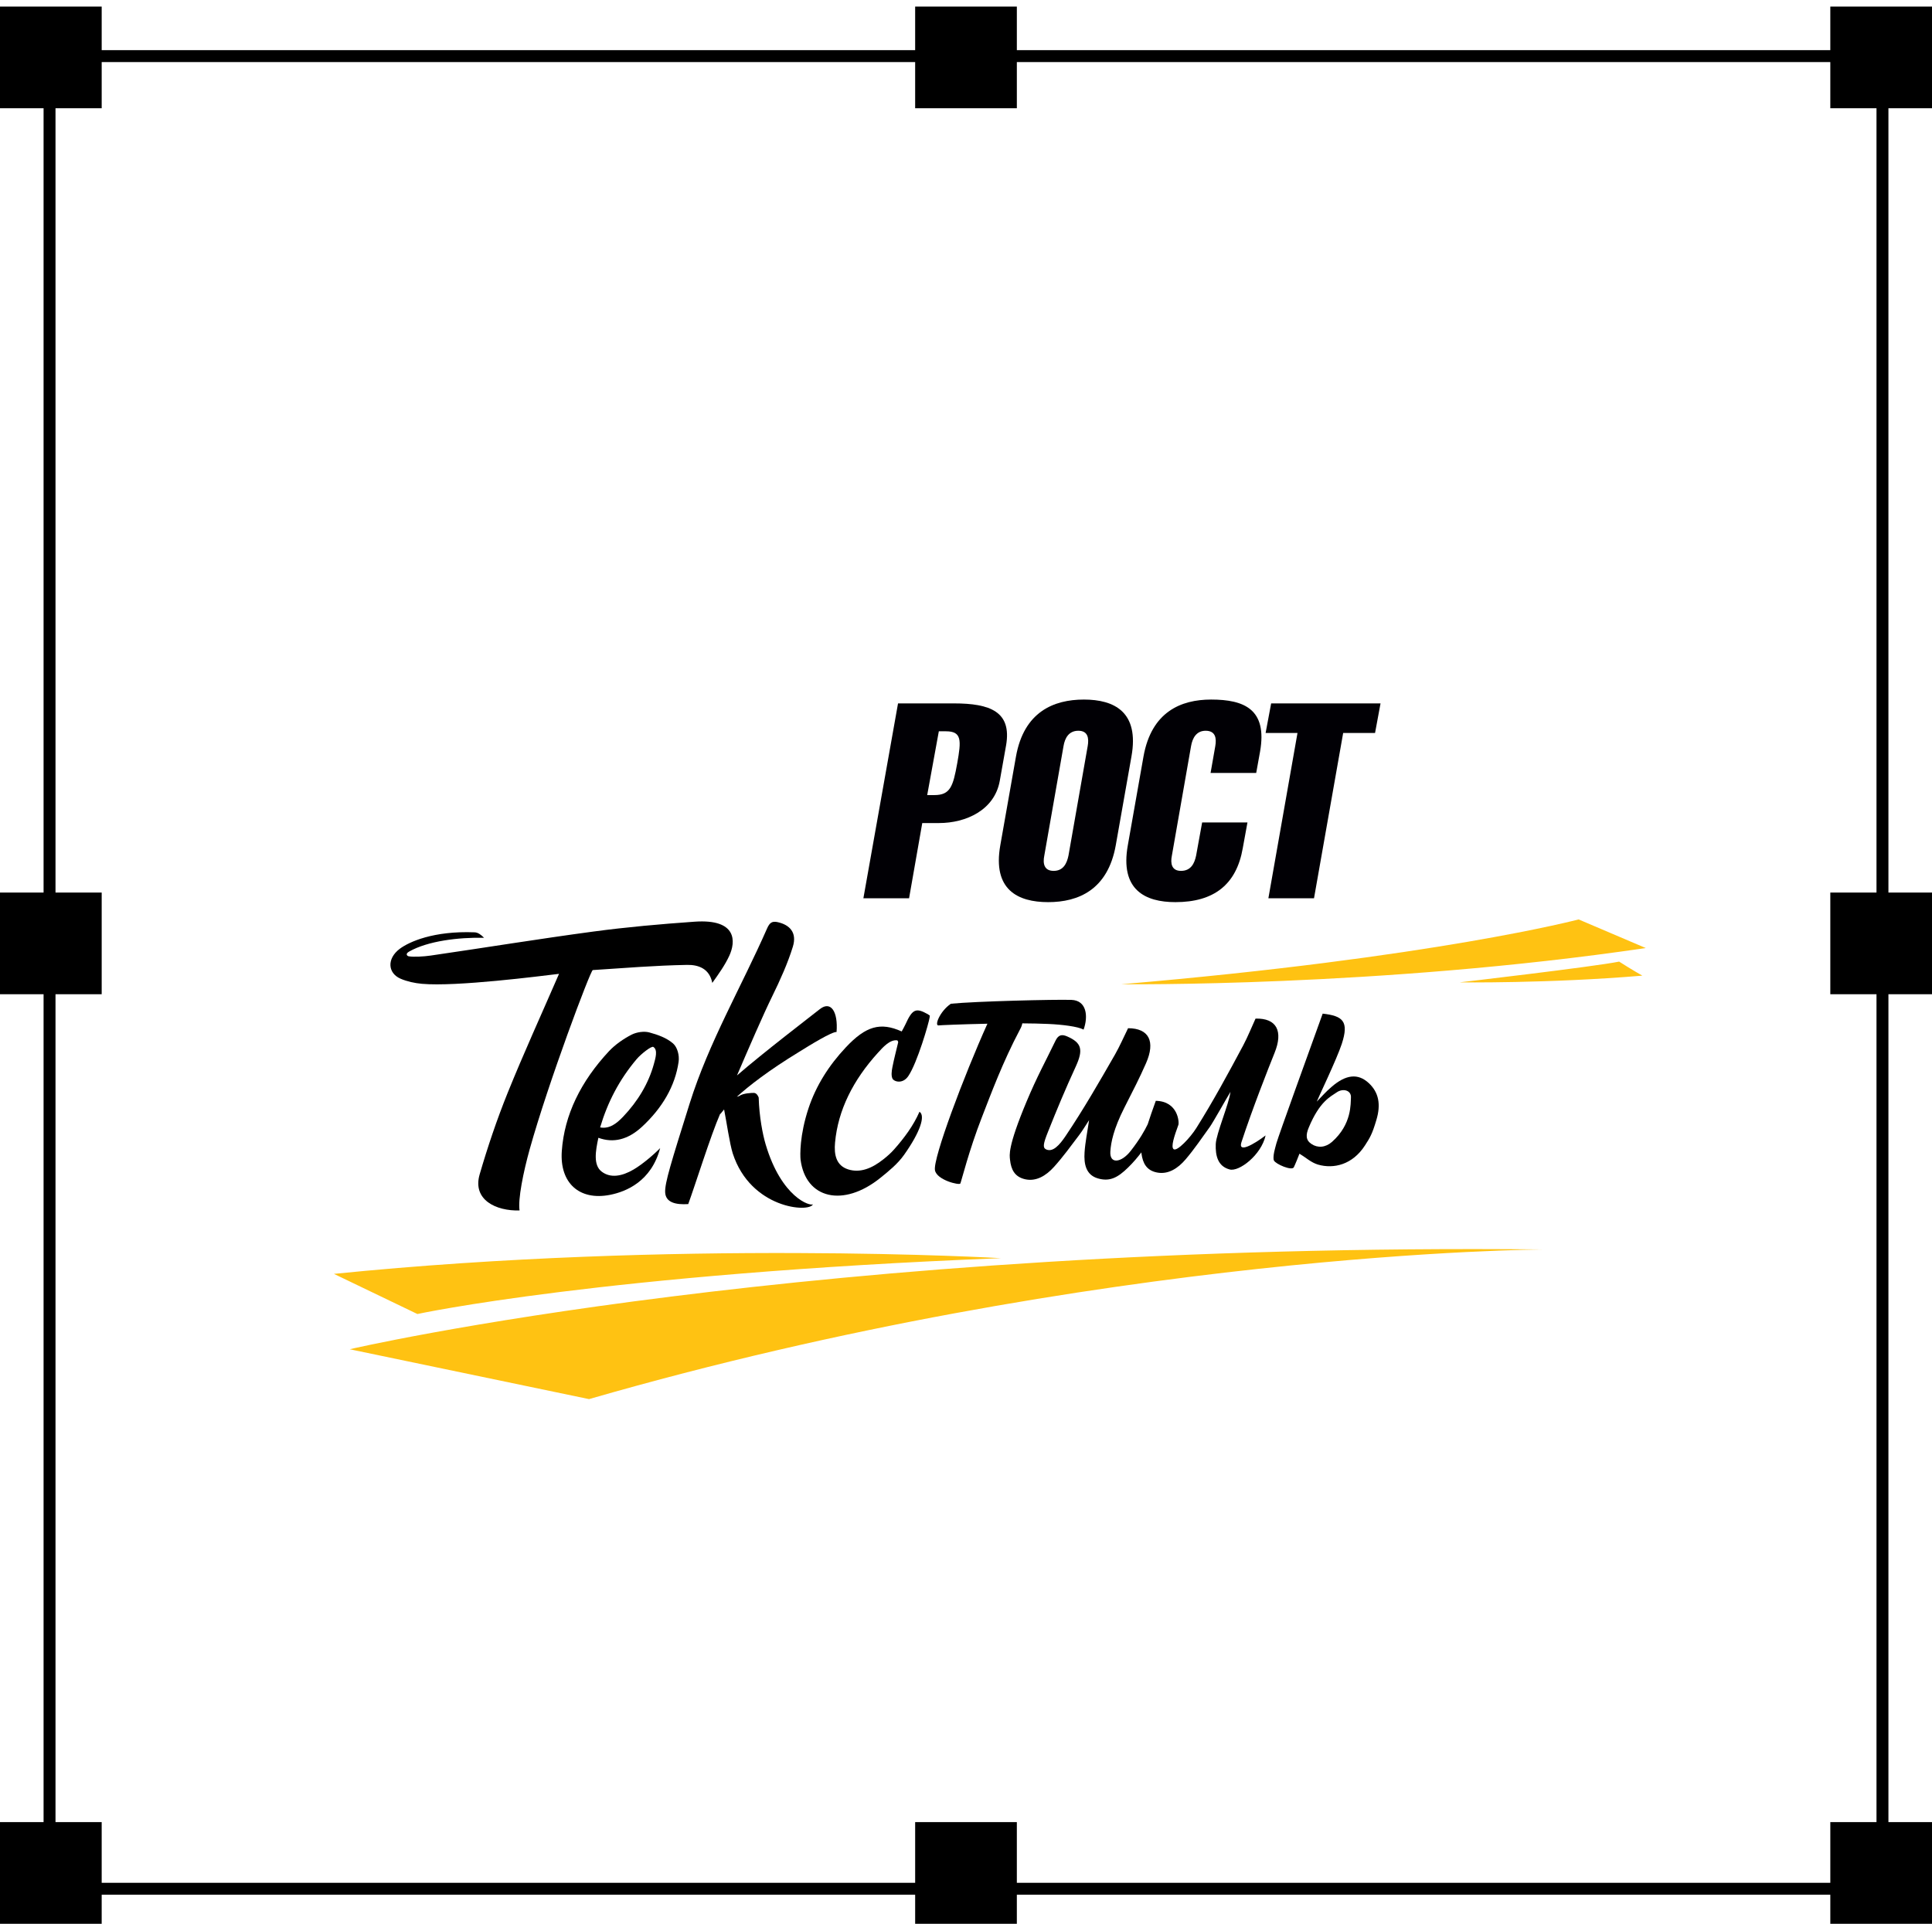
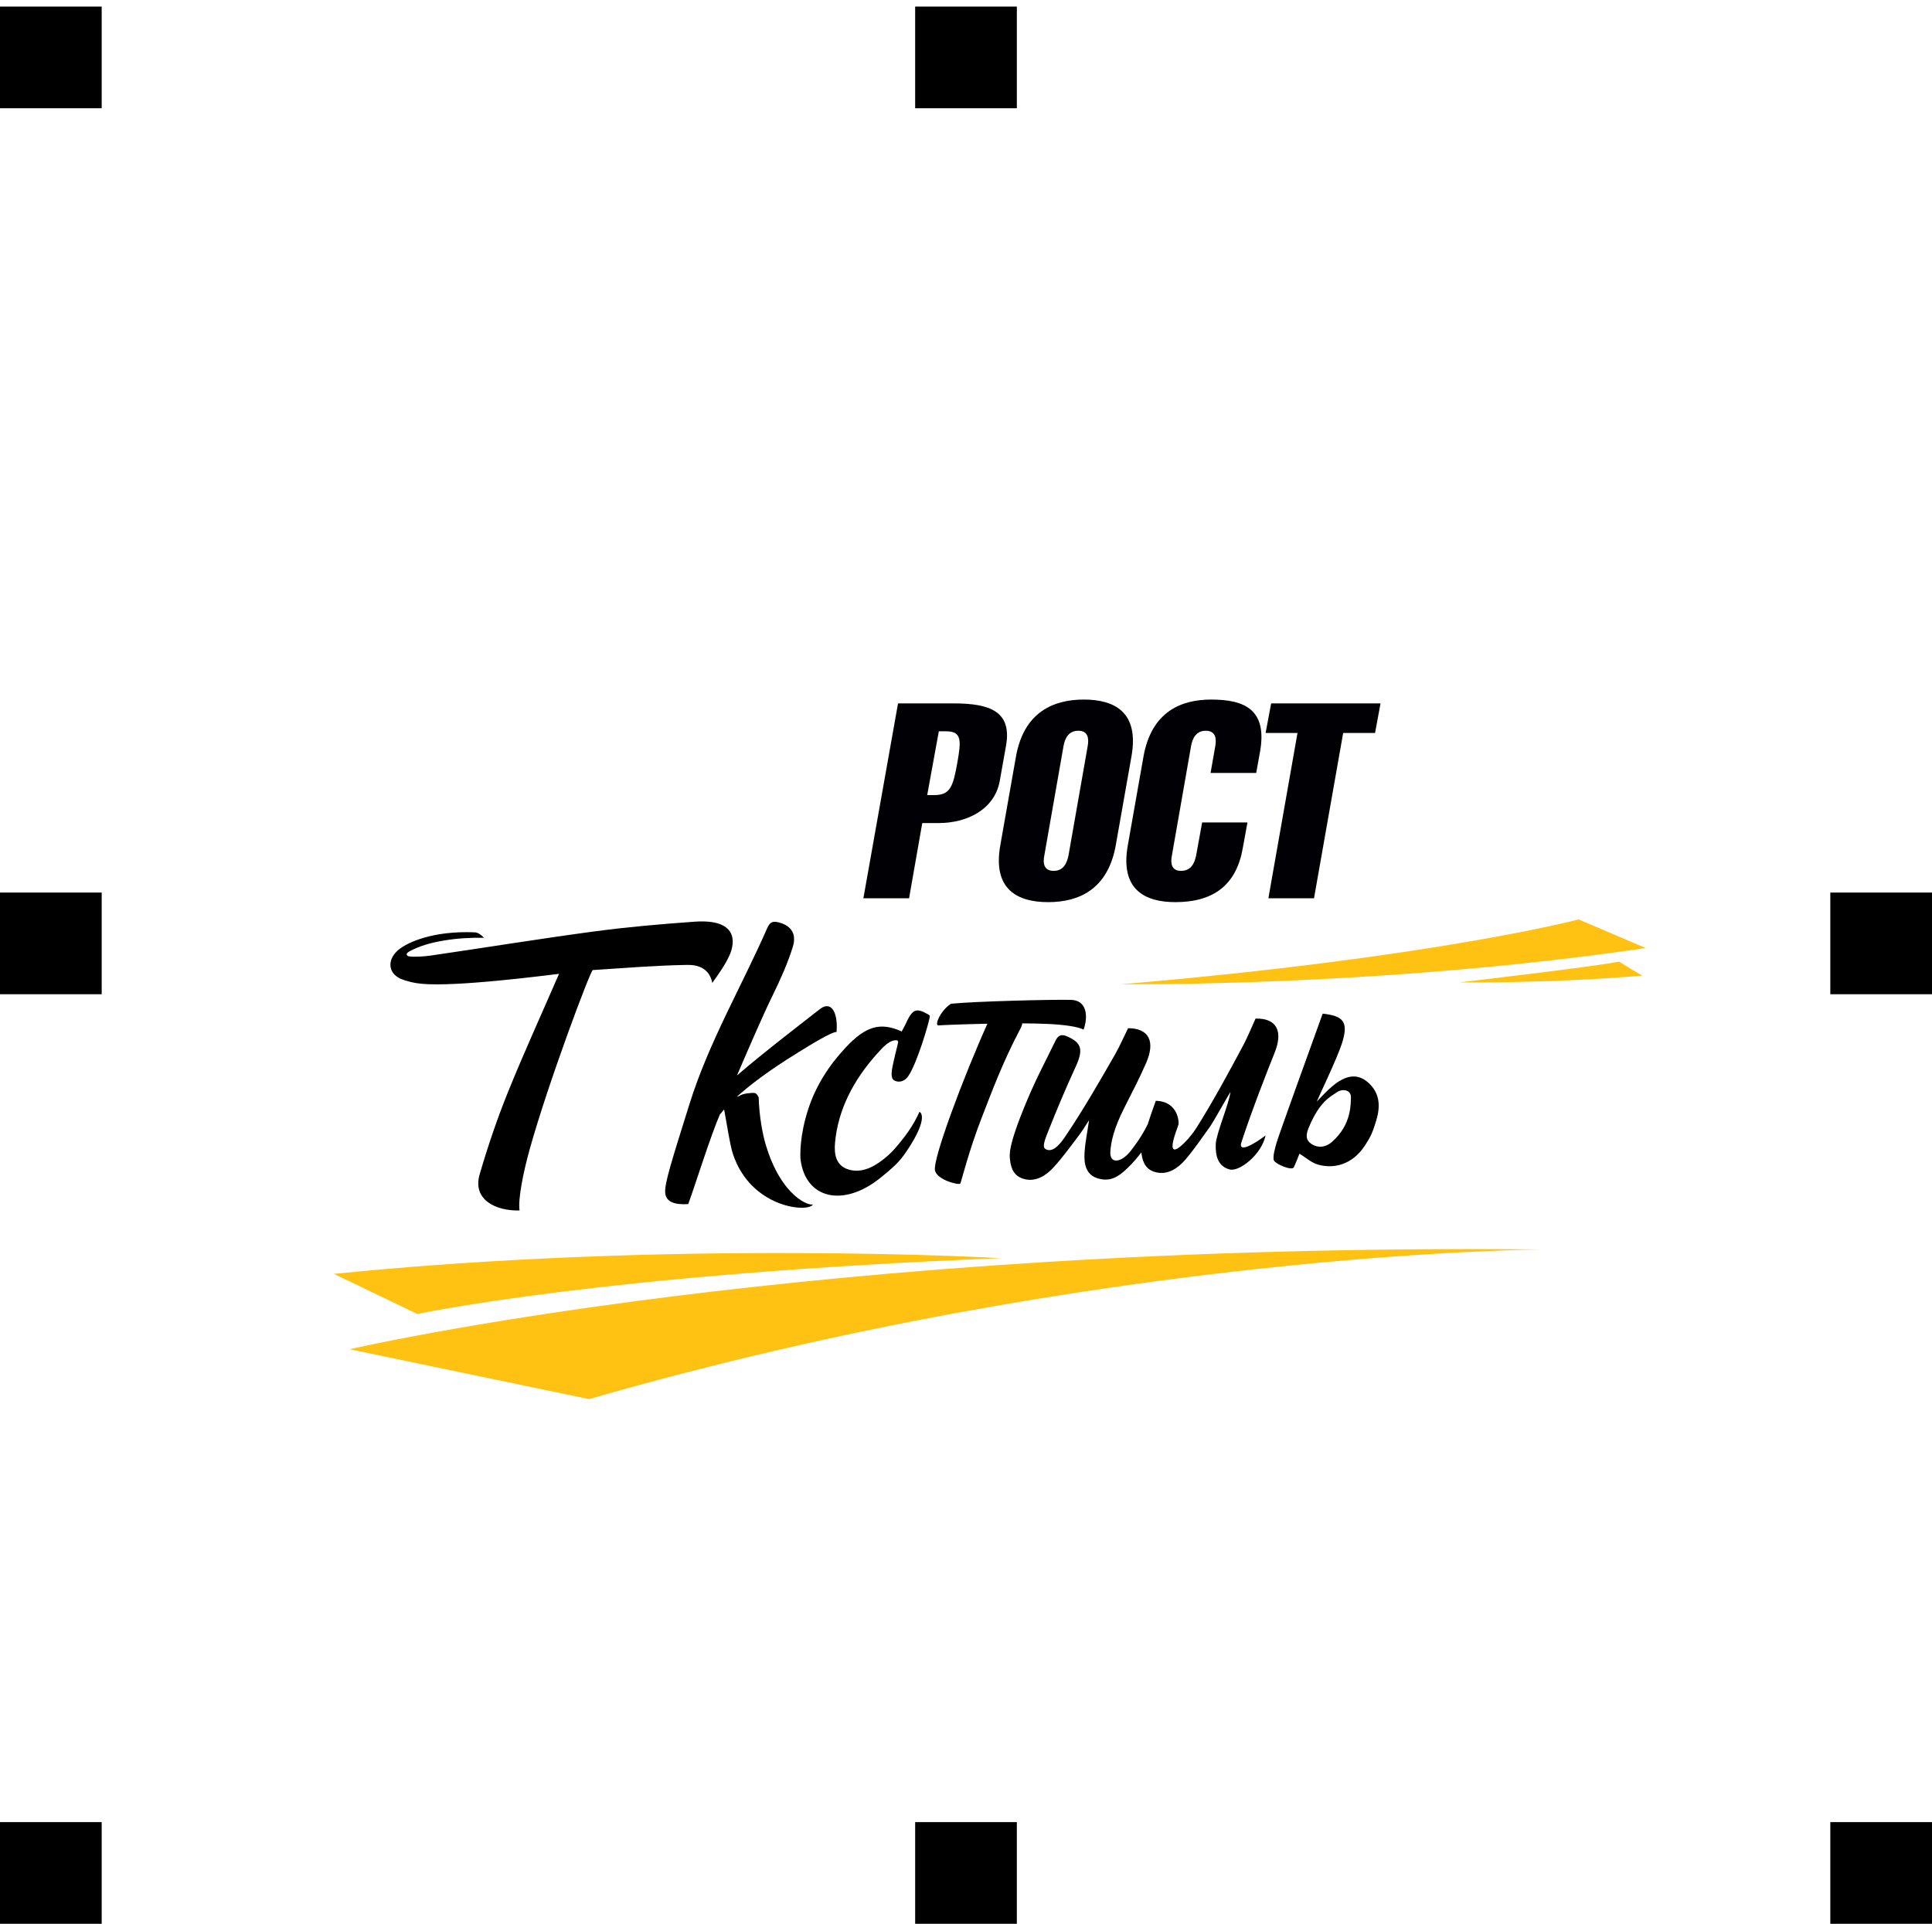
<svg xmlns="http://www.w3.org/2000/svg" width="243" height="242" viewBox="0 0 243 242" fill="none">
-   <rect x="6.231" y="7.058" width="230.538" height="230.538" stroke="black" stroke-width="1.5" />
  <rect y="0.827" width="12.79" height="12.79" fill="black" />
  <rect x="115.105" y="0.827" width="12.79" height="12.79" fill="black" />
-   <rect x="230.21" y="0.827" width="12.79" height="12.79" fill="black" />
  <rect y="112.278" width="12.79" height="12.79" fill="black" />
  <rect x="230.21" y="112.278" width="12.79" height="12.79" fill="black" />
  <rect y="229.211" width="12.79" height="12.79" fill="black" />
  <rect x="115.105" y="229.211" width="12.79" height="12.79" fill="black" />
  <rect x="230.21" y="229.211" width="12.79" height="12.79" fill="black" />
  <g clip-path="url(#clip0_416_3)">
    <path fill-rule="evenodd" clip-rule="evenodd" d="M74.087 176C138.497 157.408 194.098 157.174 194.098 157.174C101.733 156.246 43.986 169.727 43.986 169.727L74.087 176ZM42 160.246C85.056 155.891 125.899 158.269 125.899 158.269C75.838 160.246 52.499 165.296 52.499 165.296L42 160.246Z" fill="#FFC212" />
    <path fill-rule="evenodd" clip-rule="evenodd" d="M206.999 119.258L198.555 115.658C198.555 115.658 180.37 120.466 141.059 123.81C141.051 123.802 173.275 124.218 206.999 119.258ZM206.567 122.731C194.75 123.727 183.576 123.576 183.576 123.576C183.576 123.576 200.503 121.606 203.649 120.964C205.241 121.983 206.567 122.731 206.567 122.731Z" fill="#FFC212" />
    <path fill-rule="evenodd" clip-rule="evenodd" d="M116.62 100.017H117.522C119.531 100.017 119.872 98.915 120.395 96.024C120.911 93.133 120.987 91.993 118.978 91.993H118.083L116.62 100.017ZM108.593 113.001L112.951 88.483H119.971C124.534 88.483 127.271 89.517 126.543 93.752L125.747 98.228C125.087 101.912 121.494 103.535 118.106 103.535H115.999L114.339 113.001H108.593V113.001Z" fill="#010005" />
    <path fill-rule="evenodd" clip-rule="evenodd" d="M131.349 107.626C131.145 108.622 131.319 109.551 132.524 109.551C133.737 109.551 134.184 108.622 134.389 107.626L136.807 93.85C136.981 92.854 136.837 91.925 135.632 91.925C134.419 91.925 133.934 92.854 133.767 93.85L131.349 107.626ZM140.339 106.32C139.339 111.936 135.632 113.484 131.834 113.484C128.029 113.484 124.815 111.936 125.816 106.32L127.786 95.163C128.787 89.547 132.524 88 136.329 88C140.135 88 143.318 89.547 142.31 95.163L140.339 106.32Z" fill="#010005" />
    <path fill-rule="evenodd" clip-rule="evenodd" d="M156.901 103.459L156.31 106.698C155.514 111.279 152.679 113.484 147.835 113.484C144.03 113.484 140.846 111.936 141.855 106.32L143.825 95.163C144.826 89.547 148.525 88 152.331 88C156.515 88 159.418 89.238 158.486 94.544L158.001 97.232H152.262L152.854 93.858C153.028 92.861 152.884 91.925 151.641 91.925C150.466 91.925 149.981 92.854 149.806 93.858L147.396 107.626C147.191 108.622 147.365 109.551 148.54 109.551C149.784 109.551 150.238 108.622 150.443 107.626L151.201 103.459H156.901Z" fill="#010005" />
    <path fill-rule="evenodd" clip-rule="evenodd" d="M159.184 92.204L159.881 88.483H173.639L172.949 92.204H168.939L165.271 113.001H159.532L163.194 92.204H159.184Z" fill="#010005" />
    <path fill-rule="evenodd" clip-rule="evenodd" d="M113.883 128.86C113.747 129.162 113.572 129.449 113.413 129.751C110.73 128.543 108.903 129.071 106.386 131.751C104.226 134.046 102.634 136.597 101.701 139.39C100.557 142.825 100.633 145.361 100.693 145.882C101.33 150.811 106.068 151.921 110.722 148.176C111.776 147.323 112.882 146.44 113.709 145.278C115.733 142.417 116.422 140.356 115.649 139.85C114.884 141.602 113.754 143.127 112.443 144.606C112.049 145.051 111.594 145.451 111.124 145.821C109.676 146.984 108.183 147.573 106.689 147.105C105.173 146.629 104.885 145.255 105.029 143.73C105.401 139.647 107.303 135.865 110.426 132.43C111.04 131.751 111.92 130.755 112.829 130.868C112.935 130.883 112.973 131.102 112.973 131.102C112.723 132.159 112.443 133.223 112.238 134.272C112.147 134.748 112.079 135.306 112.246 135.669C112.428 136.069 113.534 136.416 114.247 135.359C115.361 133.721 116.839 128.664 116.93 127.962C116.938 127.894 116.945 127.826 116.953 127.758C116.87 127.697 116.786 127.637 116.703 127.584C115.194 126.731 114.755 126.935 113.883 128.86Z" fill="black" />
    <path fill-rule="evenodd" clip-rule="evenodd" d="M172.153 136.242C170.819 135.004 169.303 135.14 167.468 136.733C166.642 137.45 166.468 137.714 165.619 138.575C165.672 138.363 168.12 133.283 168.765 131.313C169.697 128.467 168.901 127.796 166.362 127.509C164.489 132.702 160.881 142.666 160.548 143.798C160.441 144.161 160.358 144.523 160.267 144.885C160.169 145.376 160.138 145.783 160.229 145.98C160.457 146.448 162.488 147.308 162.731 146.84C162.897 146.508 163.36 145.361 163.443 145.127C164.254 145.617 164.906 146.244 165.778 146.501C167.749 147.067 170.114 146.523 171.683 144.085C172.305 143.119 172.585 142.681 173.116 140.885C173.707 138.922 173.411 137.405 172.153 136.242ZM167.537 143.64C166.718 144.364 165.74 144.432 164.959 143.911C164.216 143.421 164.224 142.764 164.618 141.821C165.99 138.537 167.332 137.963 168.128 137.412C168.916 136.861 169.97 137.156 169.917 138.054C169.864 138.794 170.061 141.405 167.537 143.64Z" fill="black" />
    <path fill-rule="evenodd" clip-rule="evenodd" d="M159.183 142.832C157.697 143.957 155.681 145.104 156.143 143.685C157.5 139.541 159.502 134.453 160.305 132.461C161.427 129.698 160.563 128.06 157.917 128.135C157.409 129.237 156.962 130.377 156.378 131.479C154.483 135.027 152.619 138.477 150.473 141.896C149.723 143.096 148.048 144.885 147.616 144.561C147.244 144.281 147.684 142.945 148.215 141.496C148.321 141.209 148.199 138.537 145.372 138.477C144.94 139.654 144.614 140.62 144.356 141.421C143.954 142.251 143.363 143.3 142.219 144.772C141.044 146.282 139.543 146.486 139.656 144.84C139.732 143.7 140.058 142.024 141.415 139.345C142.613 136.982 143.28 135.706 144.144 133.744C145.342 131.011 144.53 129.351 141.885 129.343C141.347 130.43 140.862 131.562 140.248 132.642C138.246 136.129 136.291 139.533 134.039 142.885C133.251 144.063 132.402 144.999 131.553 144.576C131.136 144.365 131.22 143.859 131.796 142.417C132.948 139.526 133.979 137.05 135.298 134.182C136.291 132.023 136.033 131.17 134.229 130.377C133.554 130.083 133.115 130.158 132.743 130.943C131.439 133.646 130.454 135.382 129.12 138.567C126.709 144.327 126.982 145.331 127.035 145.874C127.164 147.127 127.626 148.048 128.938 148.343C130.31 148.652 131.553 147.92 132.576 146.78C133.706 145.527 134.699 144.153 135.715 142.81C136.154 142.236 136.518 141.609 136.981 140.907C136.768 142.379 136.495 143.693 136.412 144.961C136.313 146.455 136.602 147.792 138.065 148.229C139.558 148.675 140.574 148.161 141.9 146.856C142.544 146.229 143.09 145.572 143.56 144.961C143.56 145.014 143.568 145.059 143.568 145.097C143.735 146.342 144.22 147.248 145.539 147.497C146.918 147.761 148.139 146.999 149.132 145.829C150.223 144.546 151.171 143.142 152.156 141.775C152.581 141.187 154.317 138.069 154.764 137.352C154.59 138.831 152.967 142.628 152.914 143.904C152.854 145.399 153.187 146.72 154.665 147.112C155.833 147.429 158.637 145.308 159.183 142.832Z" fill="black" />
    <path fill-rule="evenodd" clip-rule="evenodd" d="M128.582 128.732C129.741 128.739 130.863 128.762 131.849 128.807C133.577 128.883 135.563 129.124 136.291 129.517C136.897 127.833 136.677 125.841 134.752 125.78C132.675 125.712 122.715 125.954 119.599 126.263C118.182 127.23 117.461 129.124 118.091 128.988C118.182 128.966 120.918 128.845 124.193 128.777C121.267 135.276 117.31 145.753 117.598 147.218C117.84 148.456 120.683 149.128 120.789 148.879C120.933 148.539 121.873 144.719 123.488 140.568C124.648 137.586 126.111 133.616 128.286 129.509C128.46 129.207 128.544 128.951 128.582 128.732Z" fill="black" />
-     <path fill-rule="evenodd" clip-rule="evenodd" d="M83.032 144.425C82.206 145.27 80.766 146.493 79.674 147.127C78.226 147.973 76.793 148.229 75.687 147.391C74.595 146.569 74.906 144.795 75.262 143.127C77.135 143.813 78.962 143.383 80.735 141.753C83.29 139.39 84.912 136.635 85.352 133.578C85.473 132.747 85.192 131.736 84.662 131.268C83.874 130.573 82.759 130.166 81.66 129.871C81.038 129.705 80.114 129.811 79.431 130.158C78.431 130.672 77.385 131.396 76.596 132.234C73.049 136.039 70.979 140.251 70.661 144.802C70.381 148.826 72.882 151.06 76.725 150.305C78.757 149.905 81.925 148.607 83.032 144.425ZM80.083 133.223C80.614 132.596 81.941 131.547 82.175 131.698C82.774 132.076 82.433 133.155 82.236 133.872C81.569 136.28 80.243 138.514 78.363 140.485C77.567 141.315 76.672 142.04 75.482 141.821C76.415 138.673 77.885 135.82 80.083 133.223Z" fill="black" />
    <path fill-rule="evenodd" clip-rule="evenodd" d="M105.219 129.819C105.424 127.29 104.514 125.848 103.127 126.935C101.907 127.901 96.002 132.415 92.697 135.284C94.114 131.977 96.009 127.599 97.131 125.32C98.132 123.274 99.079 121.176 99.724 119.085C100.262 117.326 99.345 116.337 97.798 115.997C97.109 115.846 96.798 116.073 96.479 116.798C93.25 124.142 89.157 131.109 86.739 138.824C84.396 146.289 83.616 148.788 83.661 149.973C83.714 151.286 85.018 151.566 86.564 151.468C87.444 149.067 89.392 142.825 90.567 140.137C90.605 140.122 90.642 140.092 90.688 140.039C90.711 140.009 90.832 139.843 91.075 139.564C91.378 141.088 91.772 143.866 92.166 145.104C94.425 152.056 101.823 152.585 102.255 151.483C101.945 151.777 98.299 150.675 96.305 143.972C95.926 142.704 95.494 140.477 95.426 138.077C95.433 138.077 95.236 137.488 94.827 137.48C94.546 137.48 93.485 137.51 92.992 137.858C92.932 137.903 92.818 137.933 92.682 137.963C94.16 136.627 96.623 134.687 100.55 132.295C101.876 131.464 104.643 129.766 105.219 129.819Z" fill="black" />
    <path fill-rule="evenodd" clip-rule="evenodd" d="M74.557 122.029C78.681 121.764 82.312 121.455 86.405 121.379C87.838 121.349 89.24 121.84 89.589 123.644C90.407 122.497 91.188 121.402 91.726 120.232C92.53 118.503 92.772 115.56 87.353 115.944C83.1 116.246 78.847 116.616 74.587 117.19C67.788 118.103 60.988 119.213 54.189 120.202C53.264 120.338 52.044 120.398 51.422 120.3C51.225 120.27 50.914 120.006 51.468 119.696C53.81 118.368 57.668 117.9 60.882 117.967C60.526 117.605 60.132 117.296 59.692 117.281C54.5 117.077 51.437 118.488 50.278 119.356C48.633 120.594 48.761 122.421 50.399 123.123C51.217 123.47 52.15 123.674 53.067 123.757C57.395 124.15 68.023 122.776 70.312 122.504C68.099 127.607 65.862 132.498 63.861 137.45C62.497 140.832 61.337 144.274 60.329 147.731C59.397 150.932 62.391 152.358 65.347 152.268C65.135 150.849 65.817 147.467 66.621 144.576C68.978 136.122 74.277 122.051 74.557 122.029Z" fill="black" />
  </g>
  <defs>
    <clipPath id="clip0_416_3">
      <rect width="165" height="88" fill="white" transform="translate(42 88)" />
    </clipPath>
  </defs>
</svg>